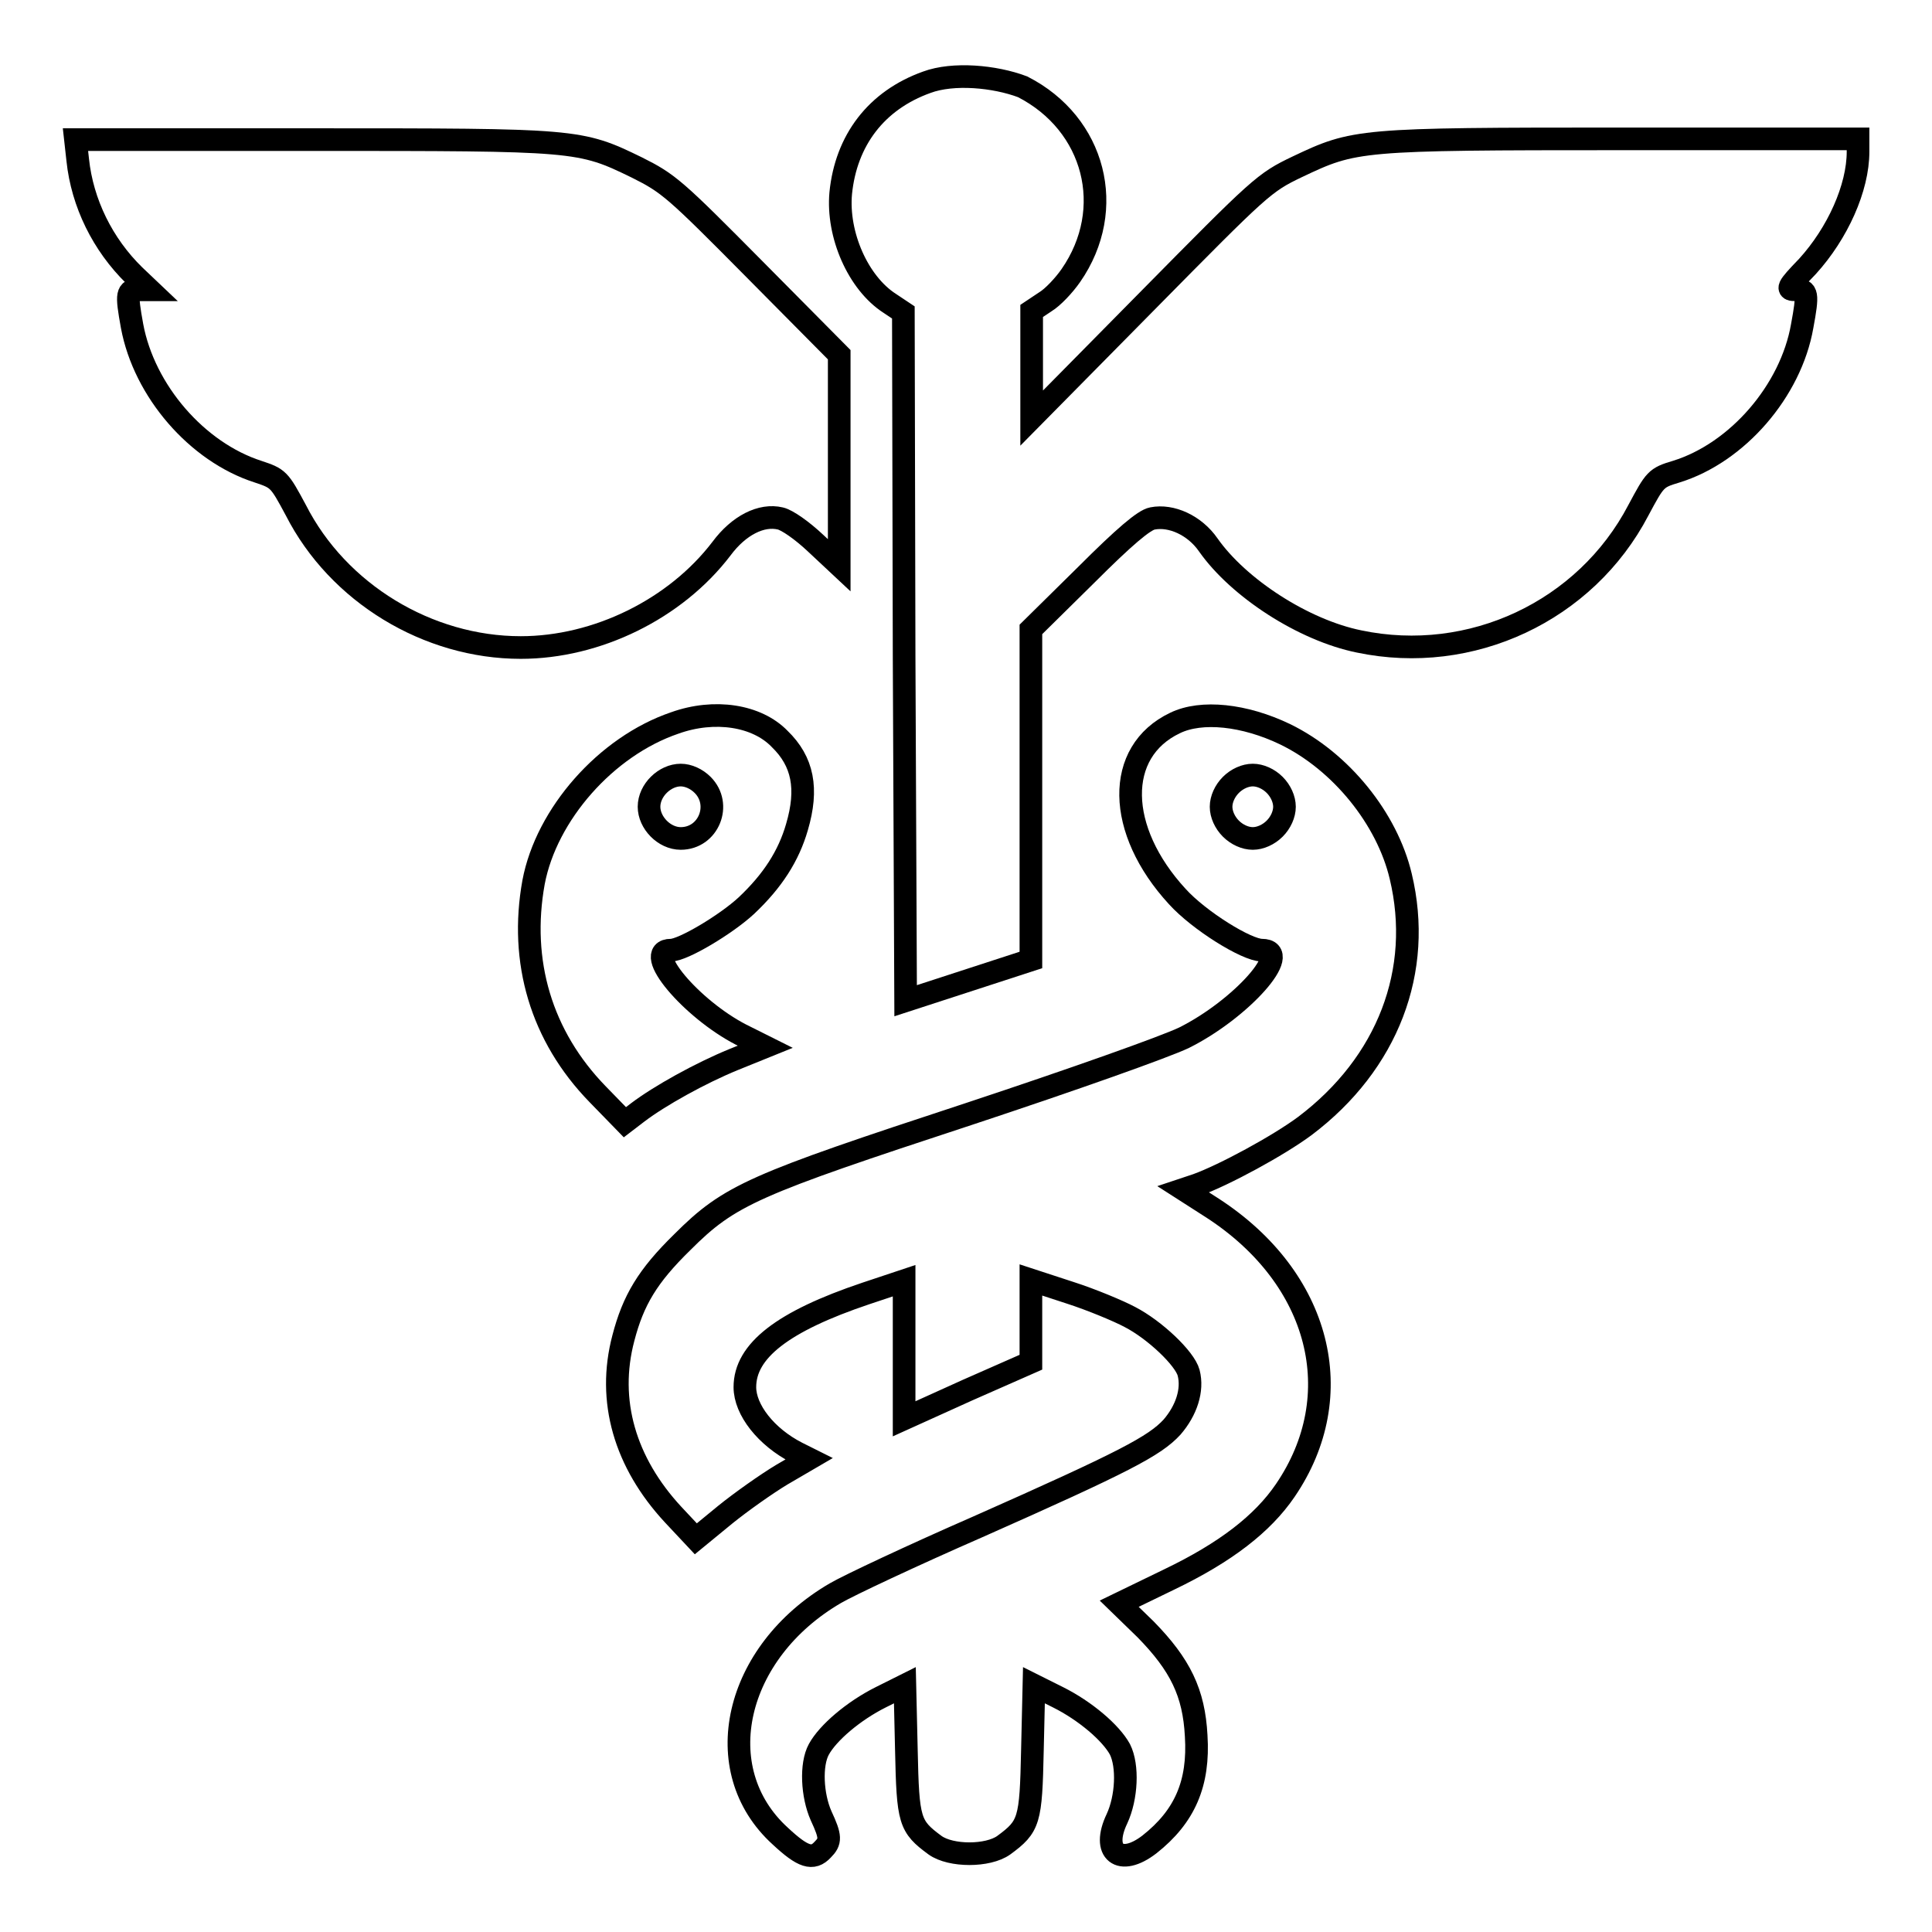
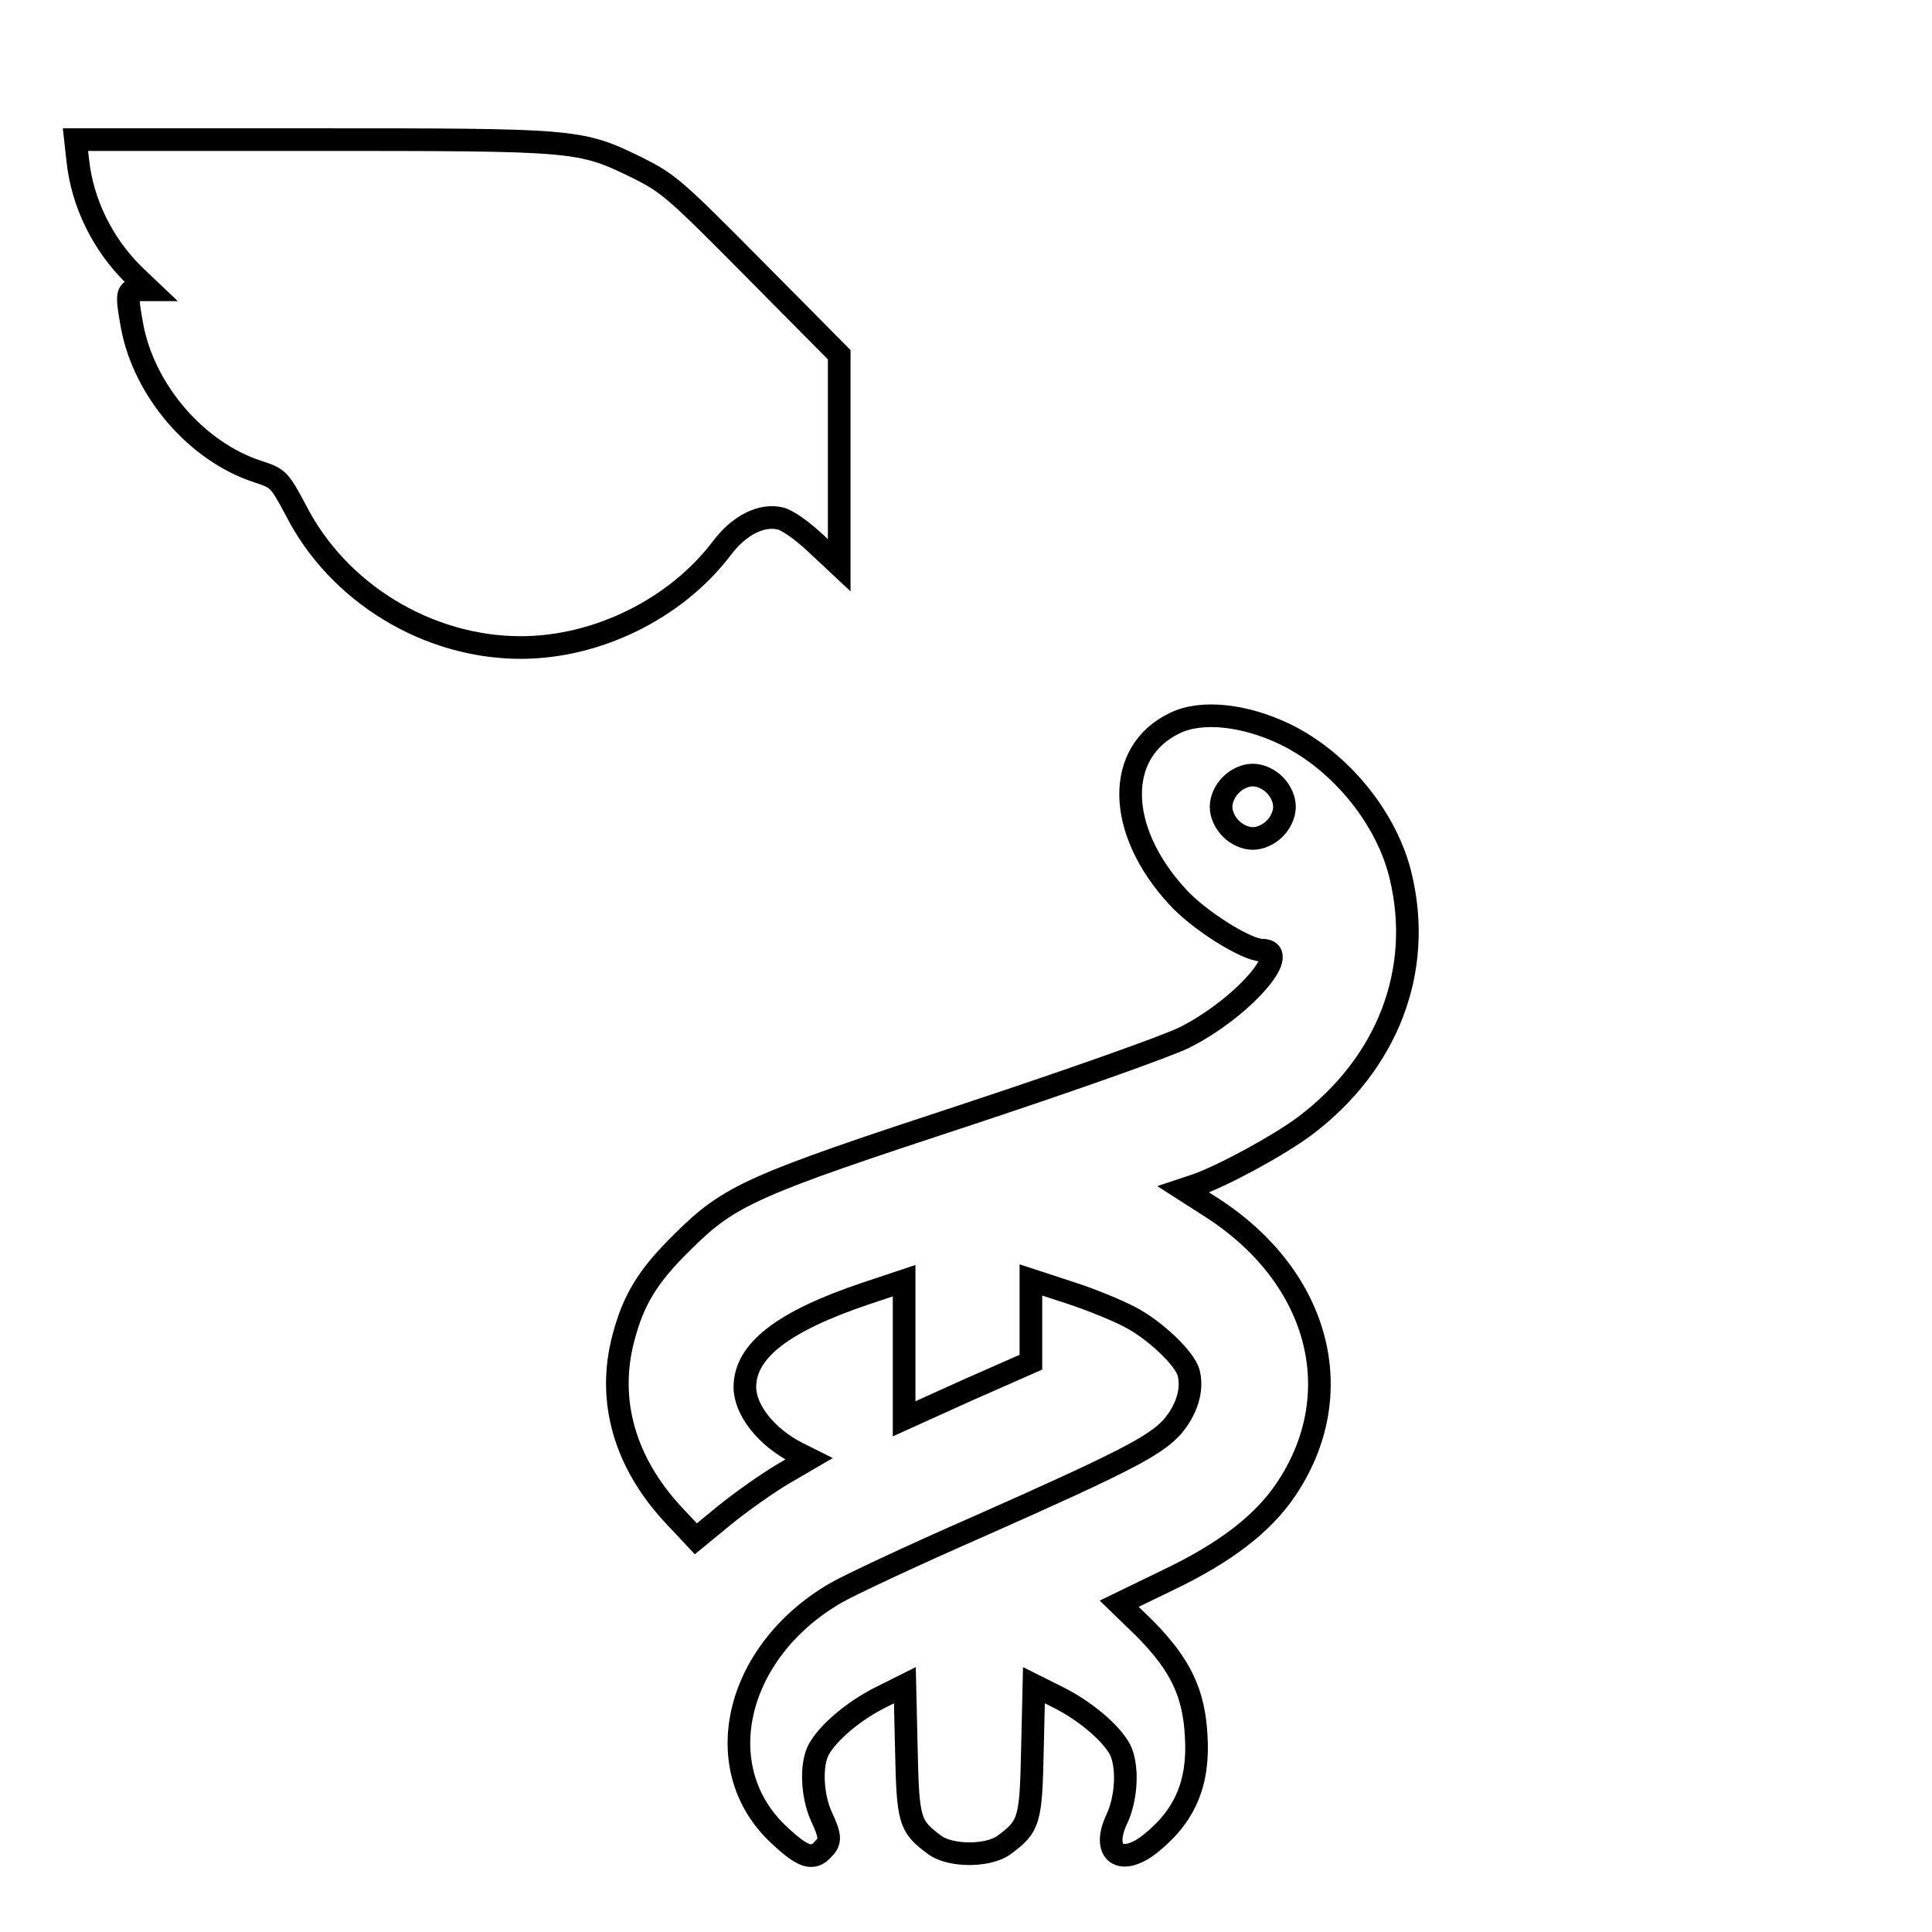
<svg xmlns="http://www.w3.org/2000/svg" version="1.1" x="0px" y="0px" viewBox="0 0 256 256" enable-background="new 0 0 256 256" xml:space="preserve">
  <g>
    <g>
      <g>
-         <path stroke-width="3" fill-opacity="0" stroke="#000000" d="M122.8,10.9c-6.7,2.4-10.7,7.7-11.4,14.7c-0.5,5.5,2.3,11.9,6.5,14.6l1.8,1.2l0.1,45.6l0.2,45.6l8.3-2.7l8.3-2.7v-21.9V83.4l7.3-7.2c5.1-5.1,7.7-7.3,8.8-7.5c2.5-0.5,5.6,0.9,7.4,3.5c4,5.7,12.6,11.3,20,12.8c14.8,3.1,30-4,37-17.4c2.2-4.1,2.3-4.3,5-5.1c8.1-2.5,15.2-10.7,16.7-19.3c0.8-4.3,0.7-4.8-0.8-4.8c-1.3,0-1.3-0.2,1.5-3.1c4-4.4,6.7-10.4,6.7-15.2v-1.7h-31.2c-35.1,0-35.5,0.1-43.1,3.7c-4.4,2.1-4.9,2.6-19.8,17.7l-15.4,15.6v-7.1v-7.1l1.8-1.2c1-0.6,2.5-2.2,3.4-3.5c6.1-8.8,3.2-20.1-6.4-25C131.8,10.1,126.3,9.6,122.8,10.9z" />
        <path stroke-width="3" fill-opacity="0" stroke="#000000" d="M10.3,21.2c0.6,5.7,3.3,11.2,7.5,15.3l2,1.9h-1.4c-1.6,0-1.7,0.4-0.9,4.8c1.6,8.6,8.6,16.7,16.7,19.3c2.7,0.9,2.8,1,5,5.1c5.6,11,17.5,18.2,29.8,18.2c10.1,0,20.5-5.1,26.6-13.1c2.3-3.1,5.3-4.6,7.8-4c0.9,0.2,2.9,1.6,4.7,3.3l3.1,2.9V61V47l-11.2-11.3C89.4,25,88.6,24.3,84.4,22.2c-7.6-3.7-7.9-3.7-43.1-3.7H10L10.3,21.2z" />
-         <path stroke-width="3" fill-opacity="0" stroke="#000000" d="M89.4,95.8c-9.1,3.1-17,12.1-18.7,21.1c-1.9,10.5,1,20.4,8.5,28.1l3.6,3.7l1.7-1.3c2.9-2.2,8.3-5.2,12.7-7l4.2-1.7l-3.2-1.6c-6.6-3.4-13.2-11.2-9.3-11.2c1.6,0,7.3-3.4,10-5.9c3.5-3.3,5.6-6.6,6.7-10.4c1.5-5.1,0.8-8.7-2.3-11.7C100.3,94.8,94.7,93.9,89.4,95.8z M93.1,104c2.6,2.6,0.8,7.1-2.9,7.1c-2.2,0-4.2-2.1-4.2-4.2c0-2.2,2.1-4.2,4.2-4.2C91.2,102.7,92.3,103.2,93.1,104z" />
        <path stroke-width="3" fill-opacity="0" stroke="#000000" d="M155.7,95.8c-8,3.8-7.8,14.2,0.3,23c2.9,3.2,9.2,7.1,11.2,7.1c4.2,0-2.7,7.8-10.3,11.6c-2.5,1.2-14.6,5.5-28.5,10.1c-28.6,9.4-31.7,10.7-38,17c-4.6,4.5-6.5,7.7-7.8,12.7c-2.2,8.3,0.2,16.5,6.6,23.4l3,3.2l3.9-3.2c2.1-1.7,5.5-4.1,7.5-5.3l3.6-2.1l-1.6-0.8c-4.1-2.1-6.9-5.7-6.9-8.7c0-4.8,5-8.7,16-12.4l5.1-1.7v9.2v9.1l8.4-3.8l8.4-3.7V175v-5.4l5.2,1.7c2.8,0.9,6.4,2.4,7.9,3.2c3.3,1.7,7.3,5.5,7.8,7.4c0.6,2.3-0.3,5-2.2,7.2c-2.3,2.5-6.3,4.6-25.7,13.2c-8.7,3.8-17.2,7.8-18.9,8.8c-13.4,7.8-17,23.4-7.3,32.2c3,2.8,4.3,3.2,5.6,1.8c1.1-1.1,1.1-1.7-0.2-4.5c-1.2-2.7-1.4-6.8-0.3-8.8c1.2-2.2,4.6-5.1,8.2-6.9l3.2-1.6l0.2,8.6c0.2,9.4,0.4,10.1,3.8,12.6c2.1,1.5,7,1.5,9.1,0c3.4-2.5,3.6-3.2,3.8-12.6l0.2-8.6l3.2,1.6c3.6,1.8,7,4.7,8.2,6.9c1.1,2.2,0.9,6.4-0.4,9.2c-2.1,4.4,0.4,6.4,4.3,3.4c4.7-3.7,6.6-8.1,6.2-14.4c-0.3-5.7-2.1-9.4-6.7-14.1l-3.5-3.4l6.6-3.2c7.5-3.6,12.4-7.4,15.4-11.8c8.6-12.6,4.7-28.1-9.6-37.4l-3.9-2.5l1.8-0.6c3.6-1.3,10.8-5.2,14.3-7.8c11-8.3,15.7-20.6,12.7-33.1c-1.8-7.6-7.9-15.2-15.3-18.8C164.9,94.7,159.2,94.1,155.7,95.8z M168.9,104c0.8,0.8,1.3,1.9,1.3,2.9s-0.5,2.1-1.3,2.9c-0.8,0.8-1.9,1.3-2.9,1.3c-1,0-2.1-0.5-2.9-1.3c-0.8-0.8-1.3-1.9-1.3-2.9c0-1,0.5-2.1,1.3-2.9c0.8-0.8,1.9-1.3,2.9-1.3C167,102.7,168.1,103.2,168.9,104z" />
      </g>
    </g>
  </g>
</svg>